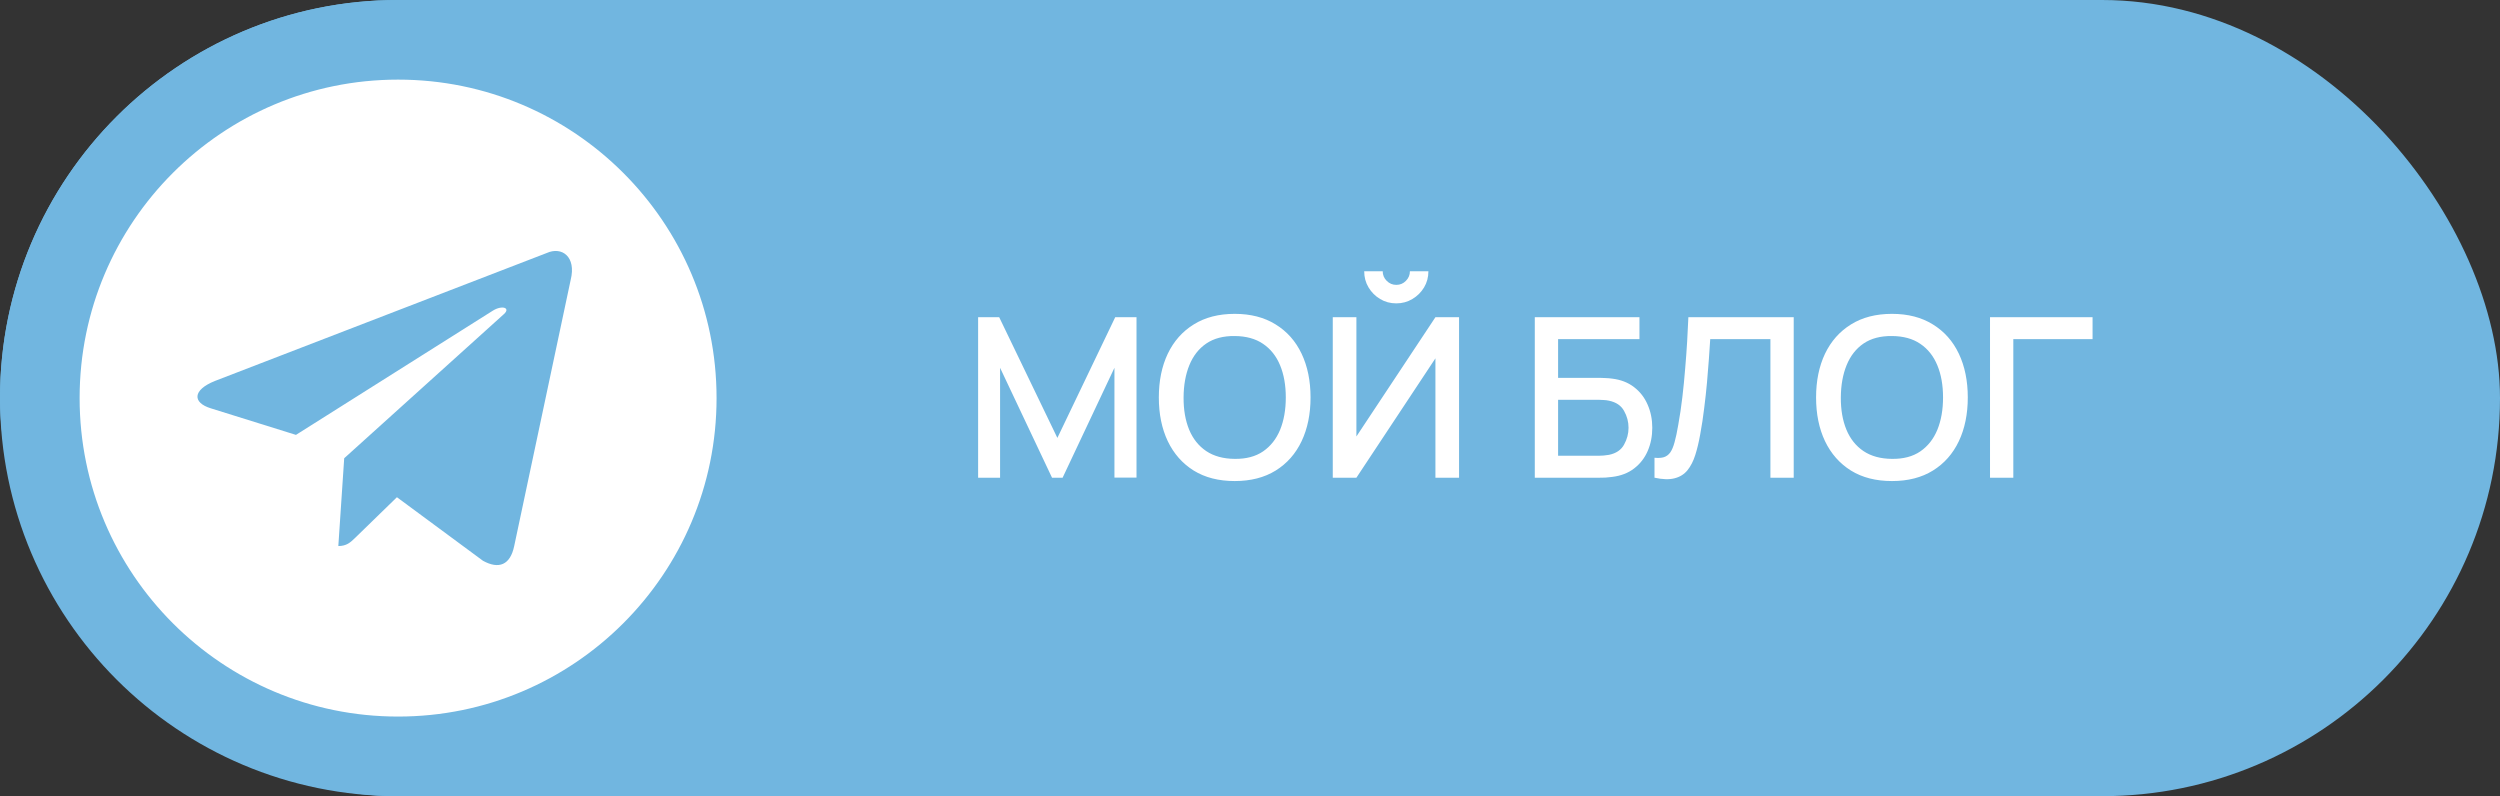
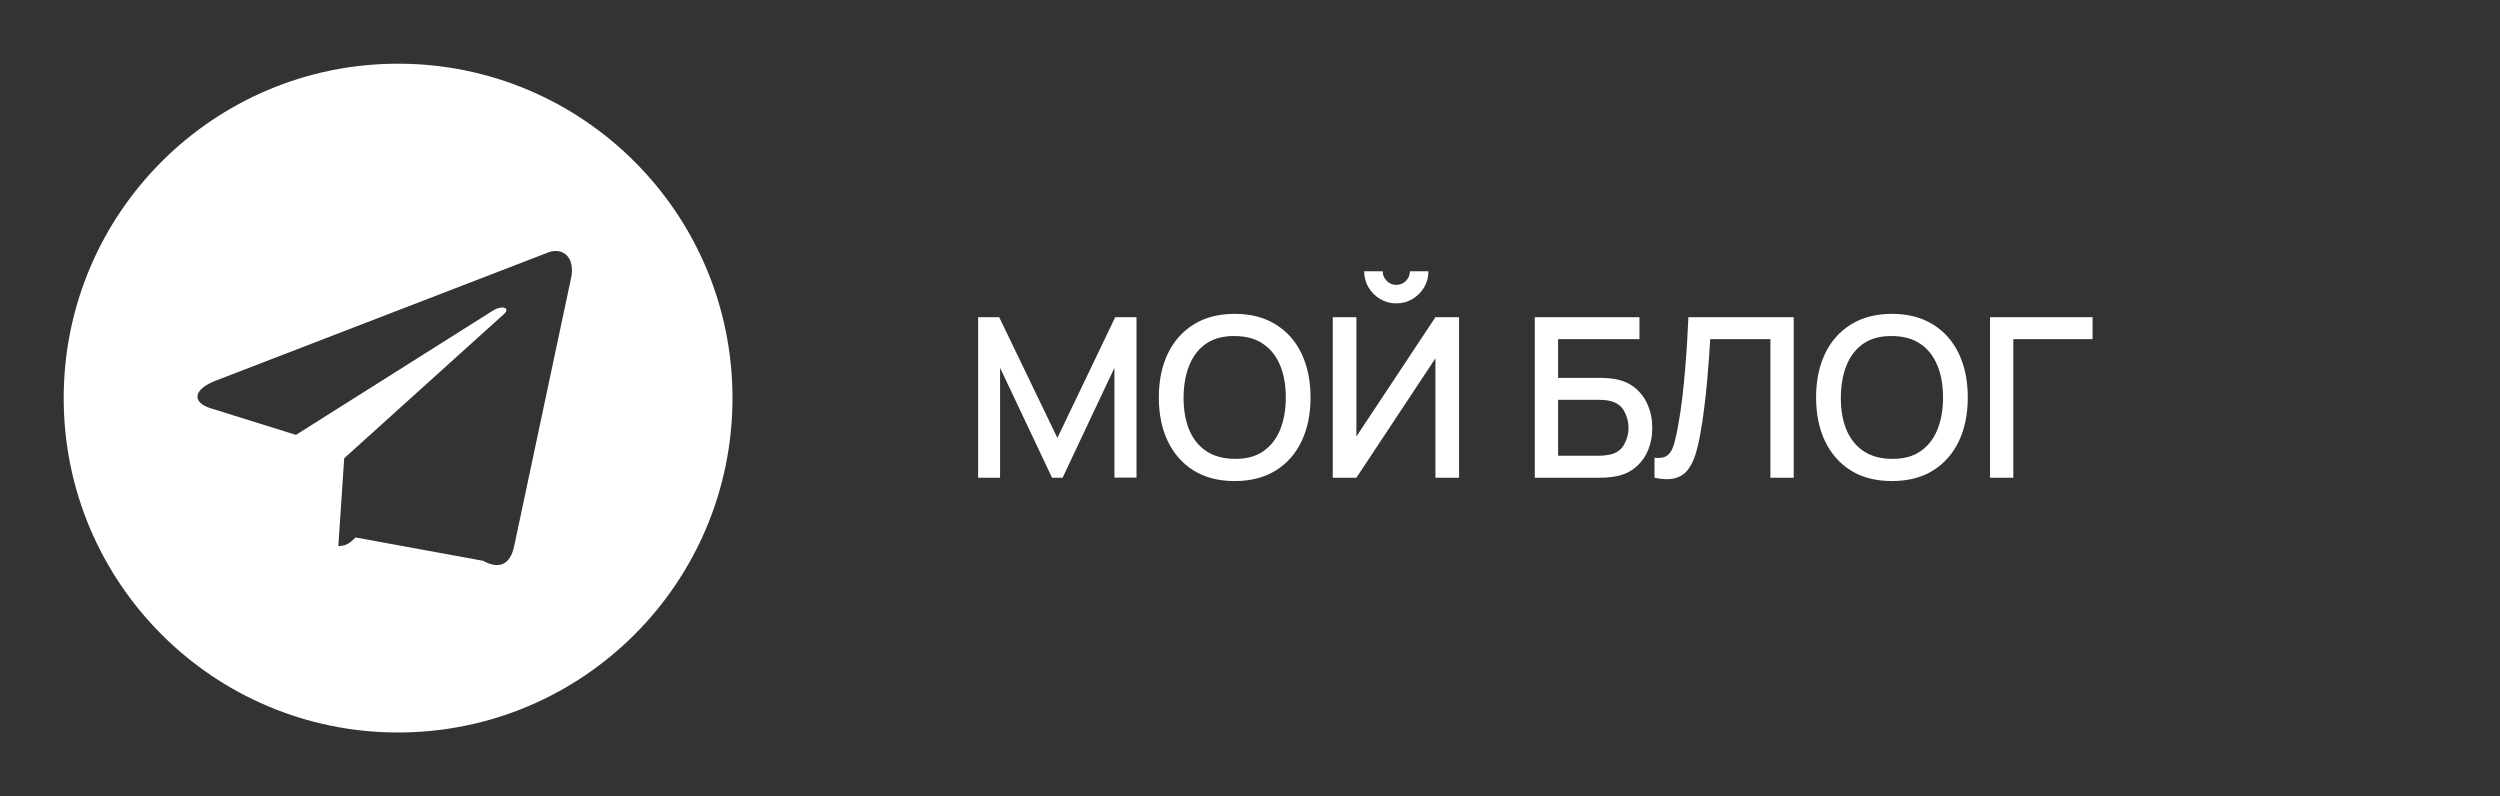
<svg xmlns="http://www.w3.org/2000/svg" width="157" height="50" viewBox="0 0 157 50" fill="none">
  <rect x="0" y="0" width="157" height="50" fill="#333333" stroke="none" />
-   <rect width="157" height="50" rx="25" fill="#71B6E0" />
-   <path fill-rule="evenodd" clip-rule="evenodd" d="M25 46C36.598 46 46 36.598 46 25C46 13.402 36.598 4 25 4C13.402 4 4 13.402 4 25C4 36.598 13.402 46 25 46ZM13.498 23.924L34.332 15.89C35.283 15.46 36.202 16.119 35.839 17.575L32.291 34.295C32.043 35.484 31.328 35.766 30.331 35.217L24.927 31.225L22.329 33.752L22.3 33.78C22.01 34.06 21.77 34.292 21.247 34.292L21.616 28.779L21.613 28.777H21.616L31.643 19.728C32.082 19.338 31.547 19.146 30.962 19.502L18.586 27.311L13.237 25.642C12.085 25.288 12.076 24.495 13.498 23.924Z" fill="white" />
-   <circle cx="25" cy="25" r="22.5" stroke="#71B6E0" stroke-width="5" />
+   <path fill-rule="evenodd" clip-rule="evenodd" d="M25 46C36.598 46 46 36.598 46 25C46 13.402 36.598 4 25 4C13.402 4 4 13.402 4 25C4 36.598 13.402 46 25 46ZM13.498 23.924L34.332 15.89C35.283 15.46 36.202 16.119 35.839 17.575L32.291 34.295C32.043 35.484 31.328 35.766 30.331 35.217L22.329 33.752L22.3 33.78C22.01 34.06 21.77 34.292 21.247 34.292L21.616 28.779L21.613 28.777H21.616L31.643 19.728C32.082 19.338 31.547 19.146 30.962 19.502L18.586 27.311L13.237 25.642C12.085 25.288 12.076 24.495 13.498 23.924Z" fill="white" />
  <path d="M61.426 30V19.92H62.749L66.403 27.501L70.036 19.92H71.373V29.993H69.987V23.098L66.732 30H66.067L62.805 23.098V30H61.426ZM77.541 30.21C76.534 30.21 75.675 29.991 74.966 29.552C74.256 29.109 73.713 28.493 73.335 27.704C72.961 26.915 72.775 26.001 72.775 24.96C72.775 23.919 72.961 23.005 73.335 22.216C73.713 21.427 74.256 20.814 74.966 20.375C75.675 19.932 76.534 19.71 77.541 19.71C78.545 19.71 79.401 19.932 80.111 20.375C80.825 20.814 81.368 21.427 81.742 22.216C82.115 23.005 82.302 23.919 82.302 24.96C82.302 26.001 82.115 26.915 81.742 27.704C81.368 28.493 80.825 29.109 80.111 29.552C79.401 29.991 78.545 30.21 77.541 30.21ZM77.541 28.817C78.255 28.826 78.848 28.67 79.32 28.348C79.796 28.021 80.153 27.569 80.391 26.99C80.629 26.407 80.748 25.73 80.748 24.96C80.748 24.19 80.629 23.518 80.391 22.944C80.153 22.365 79.796 21.915 79.32 21.593C78.848 21.271 78.255 21.108 77.541 21.103C76.828 21.094 76.233 21.25 75.757 21.572C75.285 21.894 74.93 22.347 74.692 22.93C74.454 23.513 74.333 24.19 74.329 24.96C74.324 25.73 74.441 26.404 74.678 26.983C74.916 27.557 75.273 28.005 75.749 28.327C76.23 28.649 76.828 28.812 77.541 28.817ZM83.698 30V19.92H85.182V27.41L90.145 19.92H91.629V30H90.145V22.503L85.182 30H83.698ZM87.688 19.052C87.314 19.052 86.976 18.961 86.673 18.779C86.369 18.597 86.127 18.354 85.945 18.051C85.763 17.748 85.672 17.409 85.672 17.036H86.834C86.834 17.269 86.918 17.47 87.086 17.638C87.254 17.806 87.454 17.89 87.688 17.89C87.926 17.89 88.126 17.806 88.29 17.638C88.458 17.47 88.542 17.269 88.542 17.036H89.704C89.704 17.409 89.613 17.748 89.431 18.051C89.249 18.354 89.004 18.597 88.696 18.779C88.392 18.961 88.056 19.052 87.688 19.052ZM96.385 30V19.92H102.958V21.299H97.848V23.728H100.459C100.553 23.728 100.672 23.733 100.816 23.742C100.966 23.747 101.106 23.758 101.236 23.777C101.782 23.842 102.242 24.02 102.615 24.309C102.993 24.598 103.278 24.965 103.469 25.408C103.665 25.851 103.763 26.337 103.763 26.864C103.763 27.391 103.668 27.877 103.476 28.32C103.285 28.763 103 29.13 102.622 29.419C102.249 29.708 101.787 29.886 101.236 29.951C101.106 29.97 100.968 29.984 100.823 29.993C100.679 29.998 100.557 30 100.459 30H96.385ZM97.848 28.621H100.403C100.497 28.621 100.599 28.616 100.711 28.607C100.828 28.598 100.938 28.584 101.04 28.565C101.493 28.472 101.81 28.257 101.992 27.921C102.179 27.585 102.272 27.233 102.272 26.864C102.272 26.491 102.179 26.138 101.992 25.807C101.81 25.471 101.493 25.256 101.04 25.163C100.938 25.14 100.828 25.126 100.711 25.121C100.599 25.112 100.497 25.107 100.403 25.107H97.848V28.621ZM103.902 30V28.747C104.14 28.77 104.336 28.759 104.49 28.712C104.649 28.661 104.782 28.563 104.889 28.418C104.996 28.269 105.087 28.054 105.162 27.774C105.241 27.494 105.318 27.132 105.393 26.689C105.496 26.124 105.582 25.543 105.652 24.946C105.722 24.349 105.78 23.756 105.827 23.168C105.878 22.575 105.92 22.004 105.953 21.453C105.986 20.902 106.011 20.391 106.03 19.92H112.645V30H111.182V21.299H107.402C107.379 21.672 107.351 22.09 107.318 22.552C107.285 23.014 107.246 23.504 107.199 24.022C107.152 24.54 107.094 25.074 107.024 25.625C106.959 26.176 106.875 26.729 106.772 27.284C106.688 27.76 106.585 28.189 106.464 28.572C106.343 28.955 106.179 29.274 105.974 29.531C105.769 29.783 105.5 29.951 105.169 30.035C104.838 30.124 104.415 30.112 103.902 30ZM118.817 30.21C117.809 30.21 116.95 29.991 116.241 29.552C115.532 29.109 114.988 28.493 114.61 27.704C114.237 26.915 114.05 26.001 114.05 24.96C114.05 23.919 114.237 23.005 114.61 22.216C114.988 21.427 115.532 20.814 116.241 20.375C116.95 19.932 117.809 19.71 118.817 19.71C119.82 19.71 120.677 19.932 121.386 20.375C122.1 20.814 122.644 21.427 123.017 22.216C123.39 23.005 123.577 23.919 123.577 24.96C123.577 26.001 123.39 26.915 123.017 27.704C122.644 28.493 122.1 29.109 121.386 29.552C120.677 29.991 119.82 30.21 118.817 30.21ZM118.817 28.817C119.531 28.826 120.124 28.67 120.595 28.348C121.071 28.021 121.428 27.569 121.666 26.99C121.904 26.407 122.023 25.73 122.023 24.96C122.023 24.19 121.904 23.518 121.666 22.944C121.428 22.365 121.071 21.915 120.595 21.593C120.124 21.271 119.531 21.108 118.817 21.103C118.103 21.094 117.508 21.25 117.032 21.572C116.561 21.894 116.206 22.347 115.968 22.93C115.73 23.513 115.609 24.19 115.604 24.96C115.599 25.73 115.716 26.404 115.954 26.983C116.192 27.557 116.549 28.005 117.025 28.327C117.506 28.649 118.103 28.812 118.817 28.817ZM124.973 30V19.92H131.413V21.299H126.436V30H124.973Z" fill="white" />
</svg>